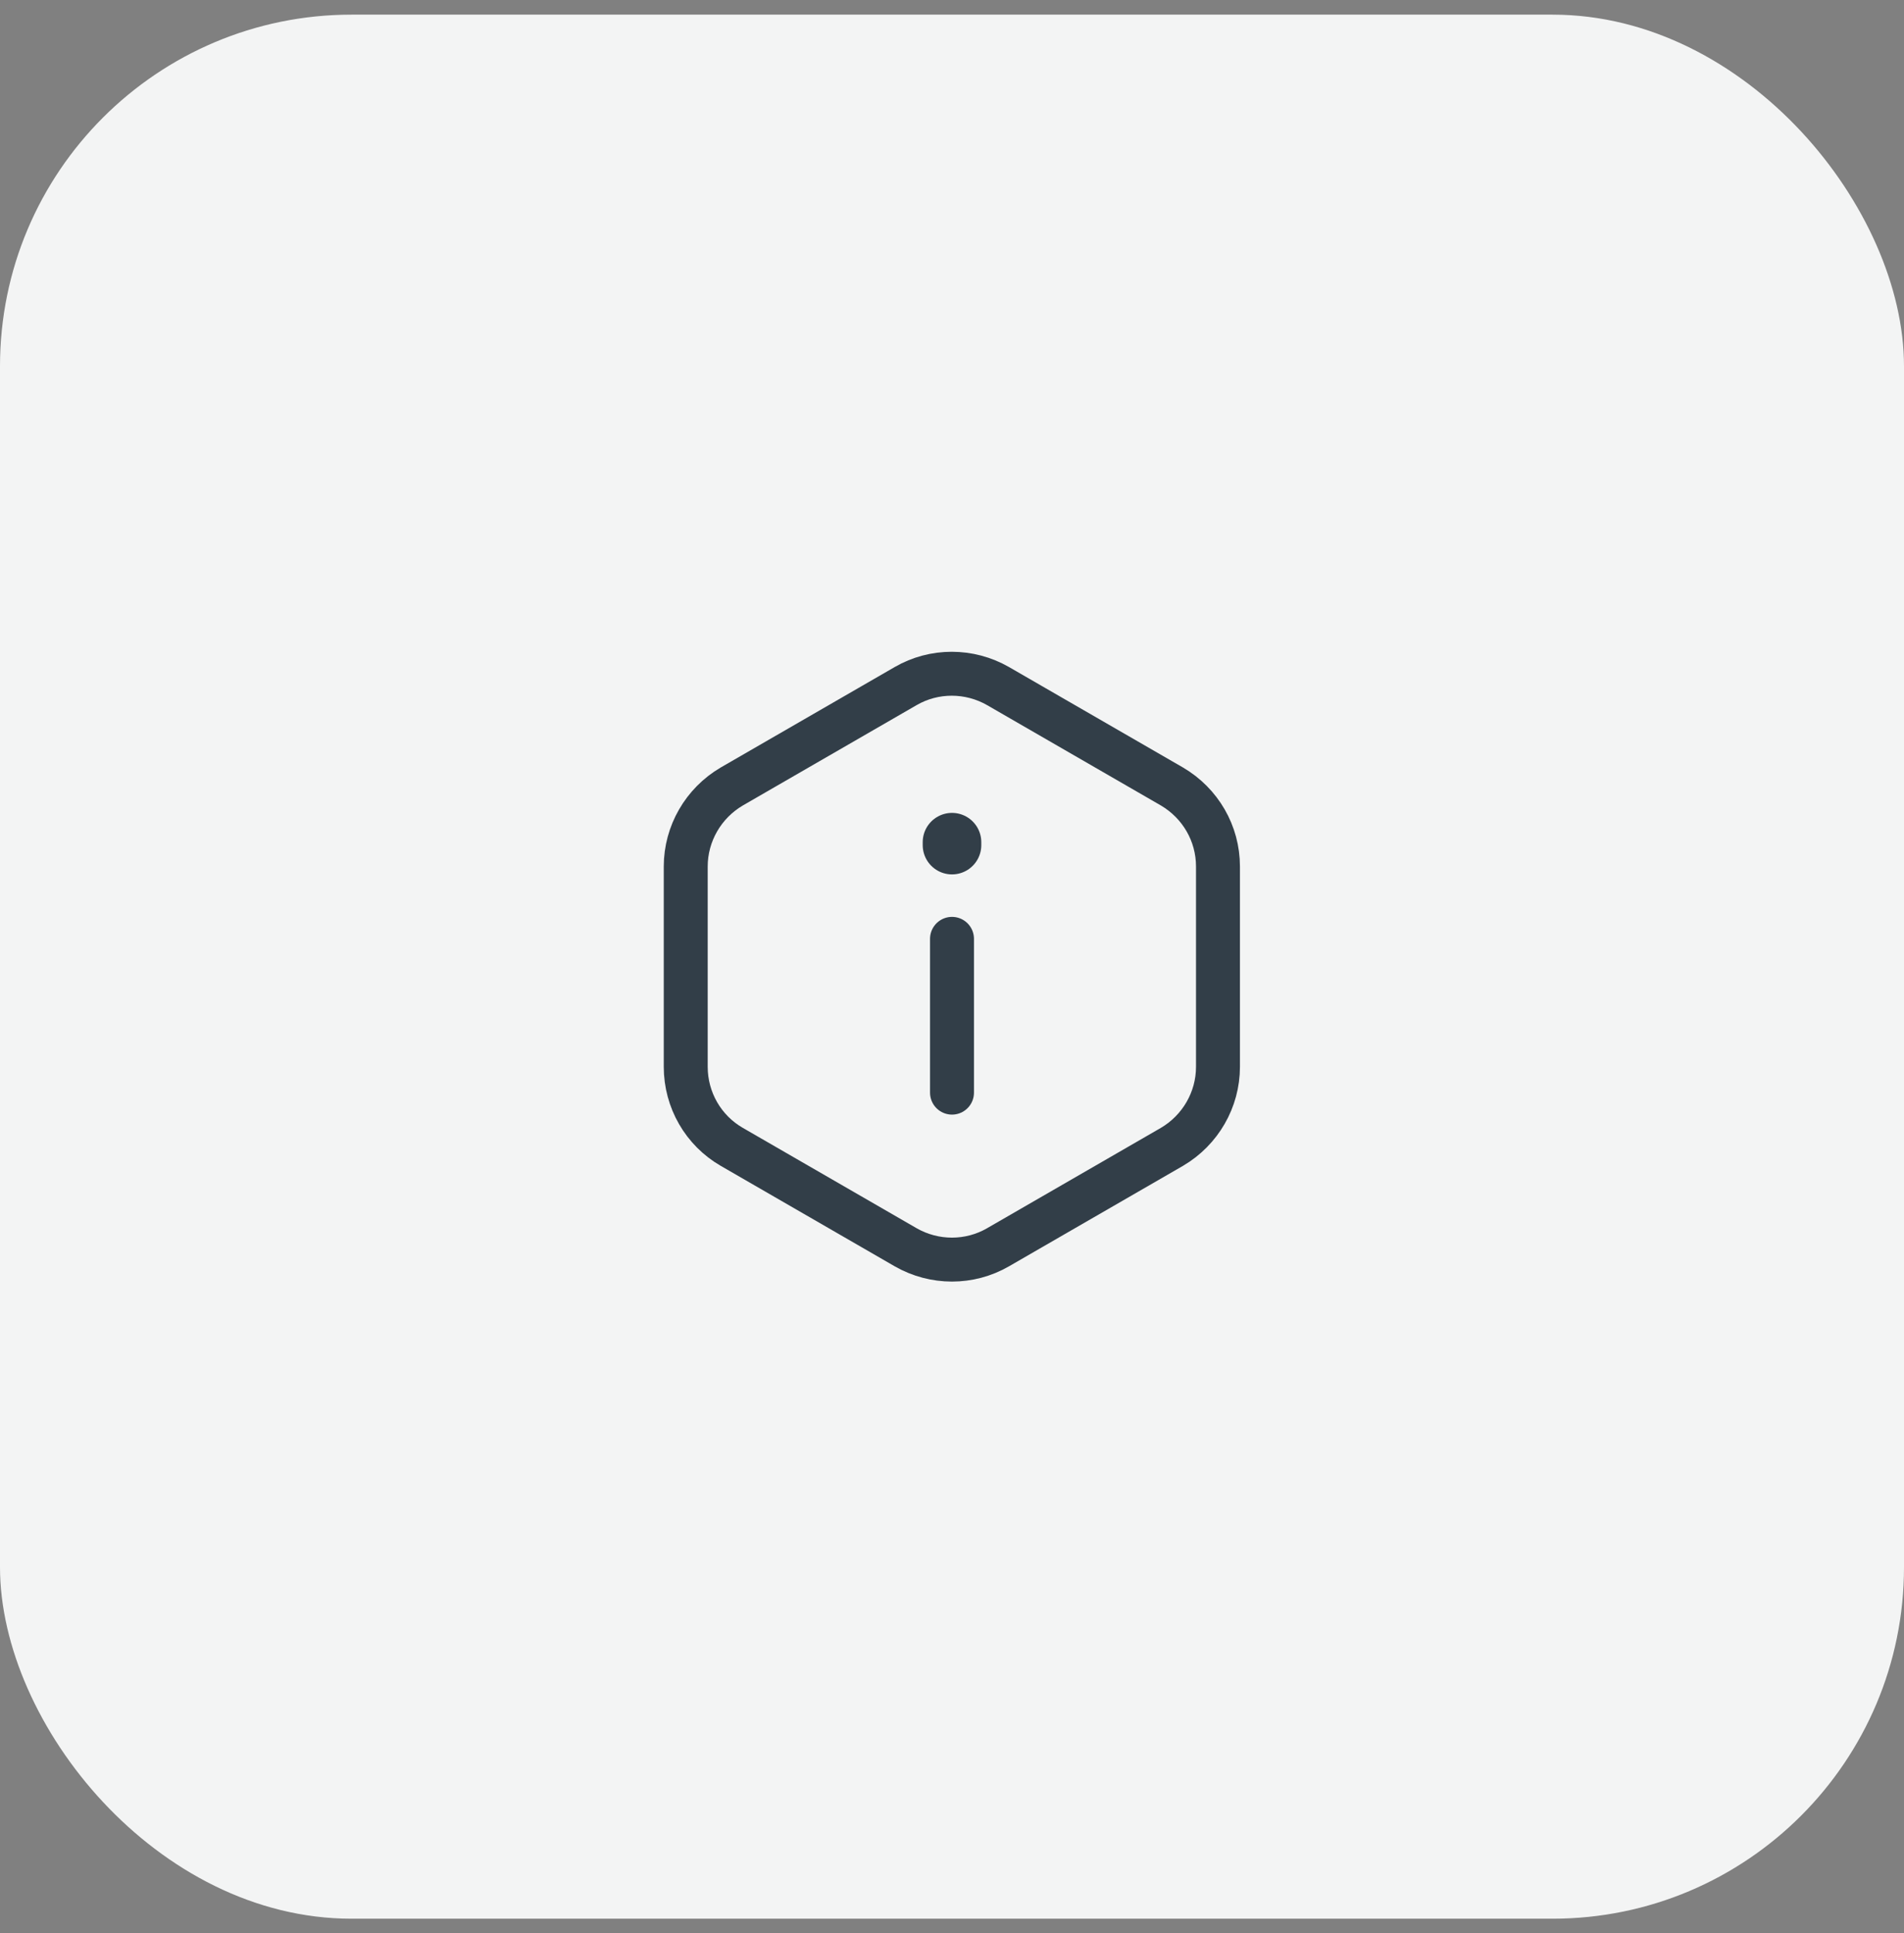
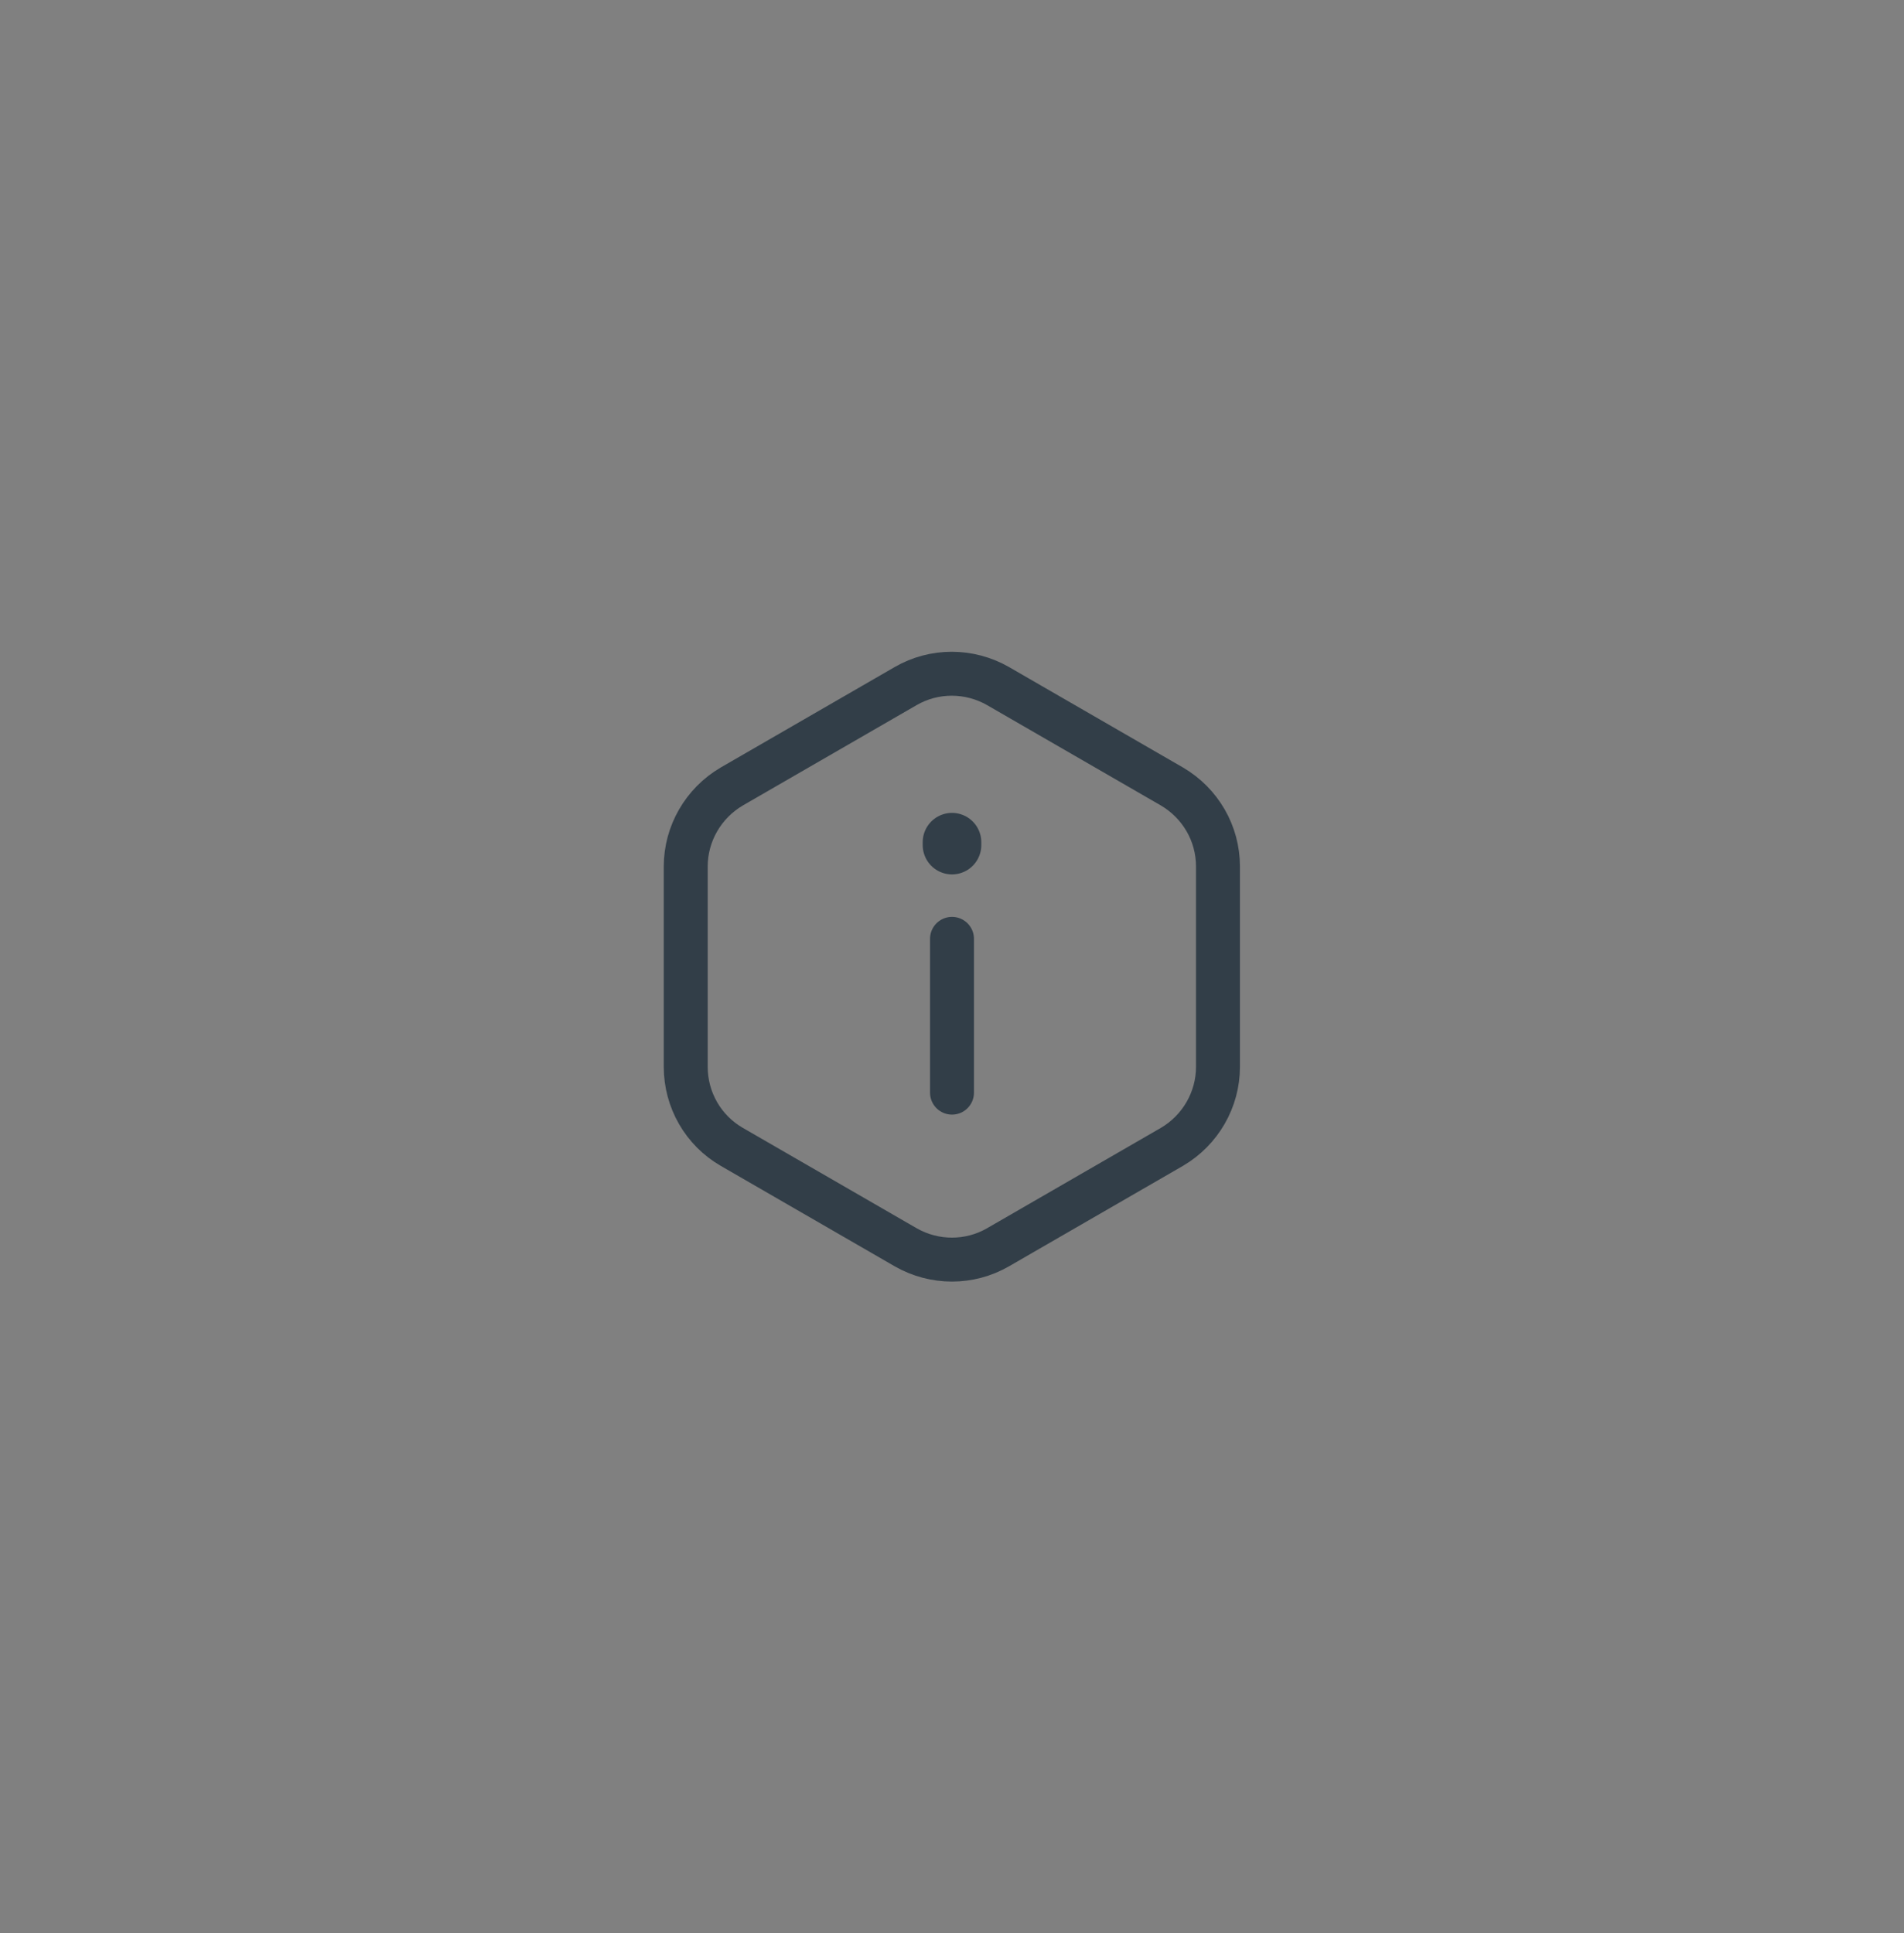
<svg xmlns="http://www.w3.org/2000/svg" width="65" height="66" viewBox="0 0 65 66" fill="none">
  <rect x="0" y="0" width="65" height="66" fill="#808080" stroke="none" />
-   <rect y="0.5" width="65" height="65" rx="12" fill="#F3F4F4" />
  <path d="M32.5 37.3L32.5 32.05" stroke="#323E48" stroke-width="1.5" stroke-linecap="round" stroke-linejoin="round" />
  <path d="M41.58 29.58V36.42C41.58 37.54 40.98 38.58 40.01 39.15L34.07 42.58C33.1 43.14 31.9 43.14 30.92 42.58L24.98 39.15C24.01 38.59 23.41 37.55 23.41 36.42V29.58C23.41 28.46 24.01 27.42 24.98 26.85L30.92 23.42C31.89 22.86 33.09 22.86 34.07 23.42L40.01 26.85C40.98 27.42 41.58 28.45 41.58 29.58Z" stroke="#323E48" stroke-width="1.5" stroke-linecap="round" stroke-linejoin="round" />
  <path d="M32.5 28.85L32.5 28.75" stroke="#323E48" stroke-width="2" stroke-linecap="round" stroke-linejoin="round" />
</svg>